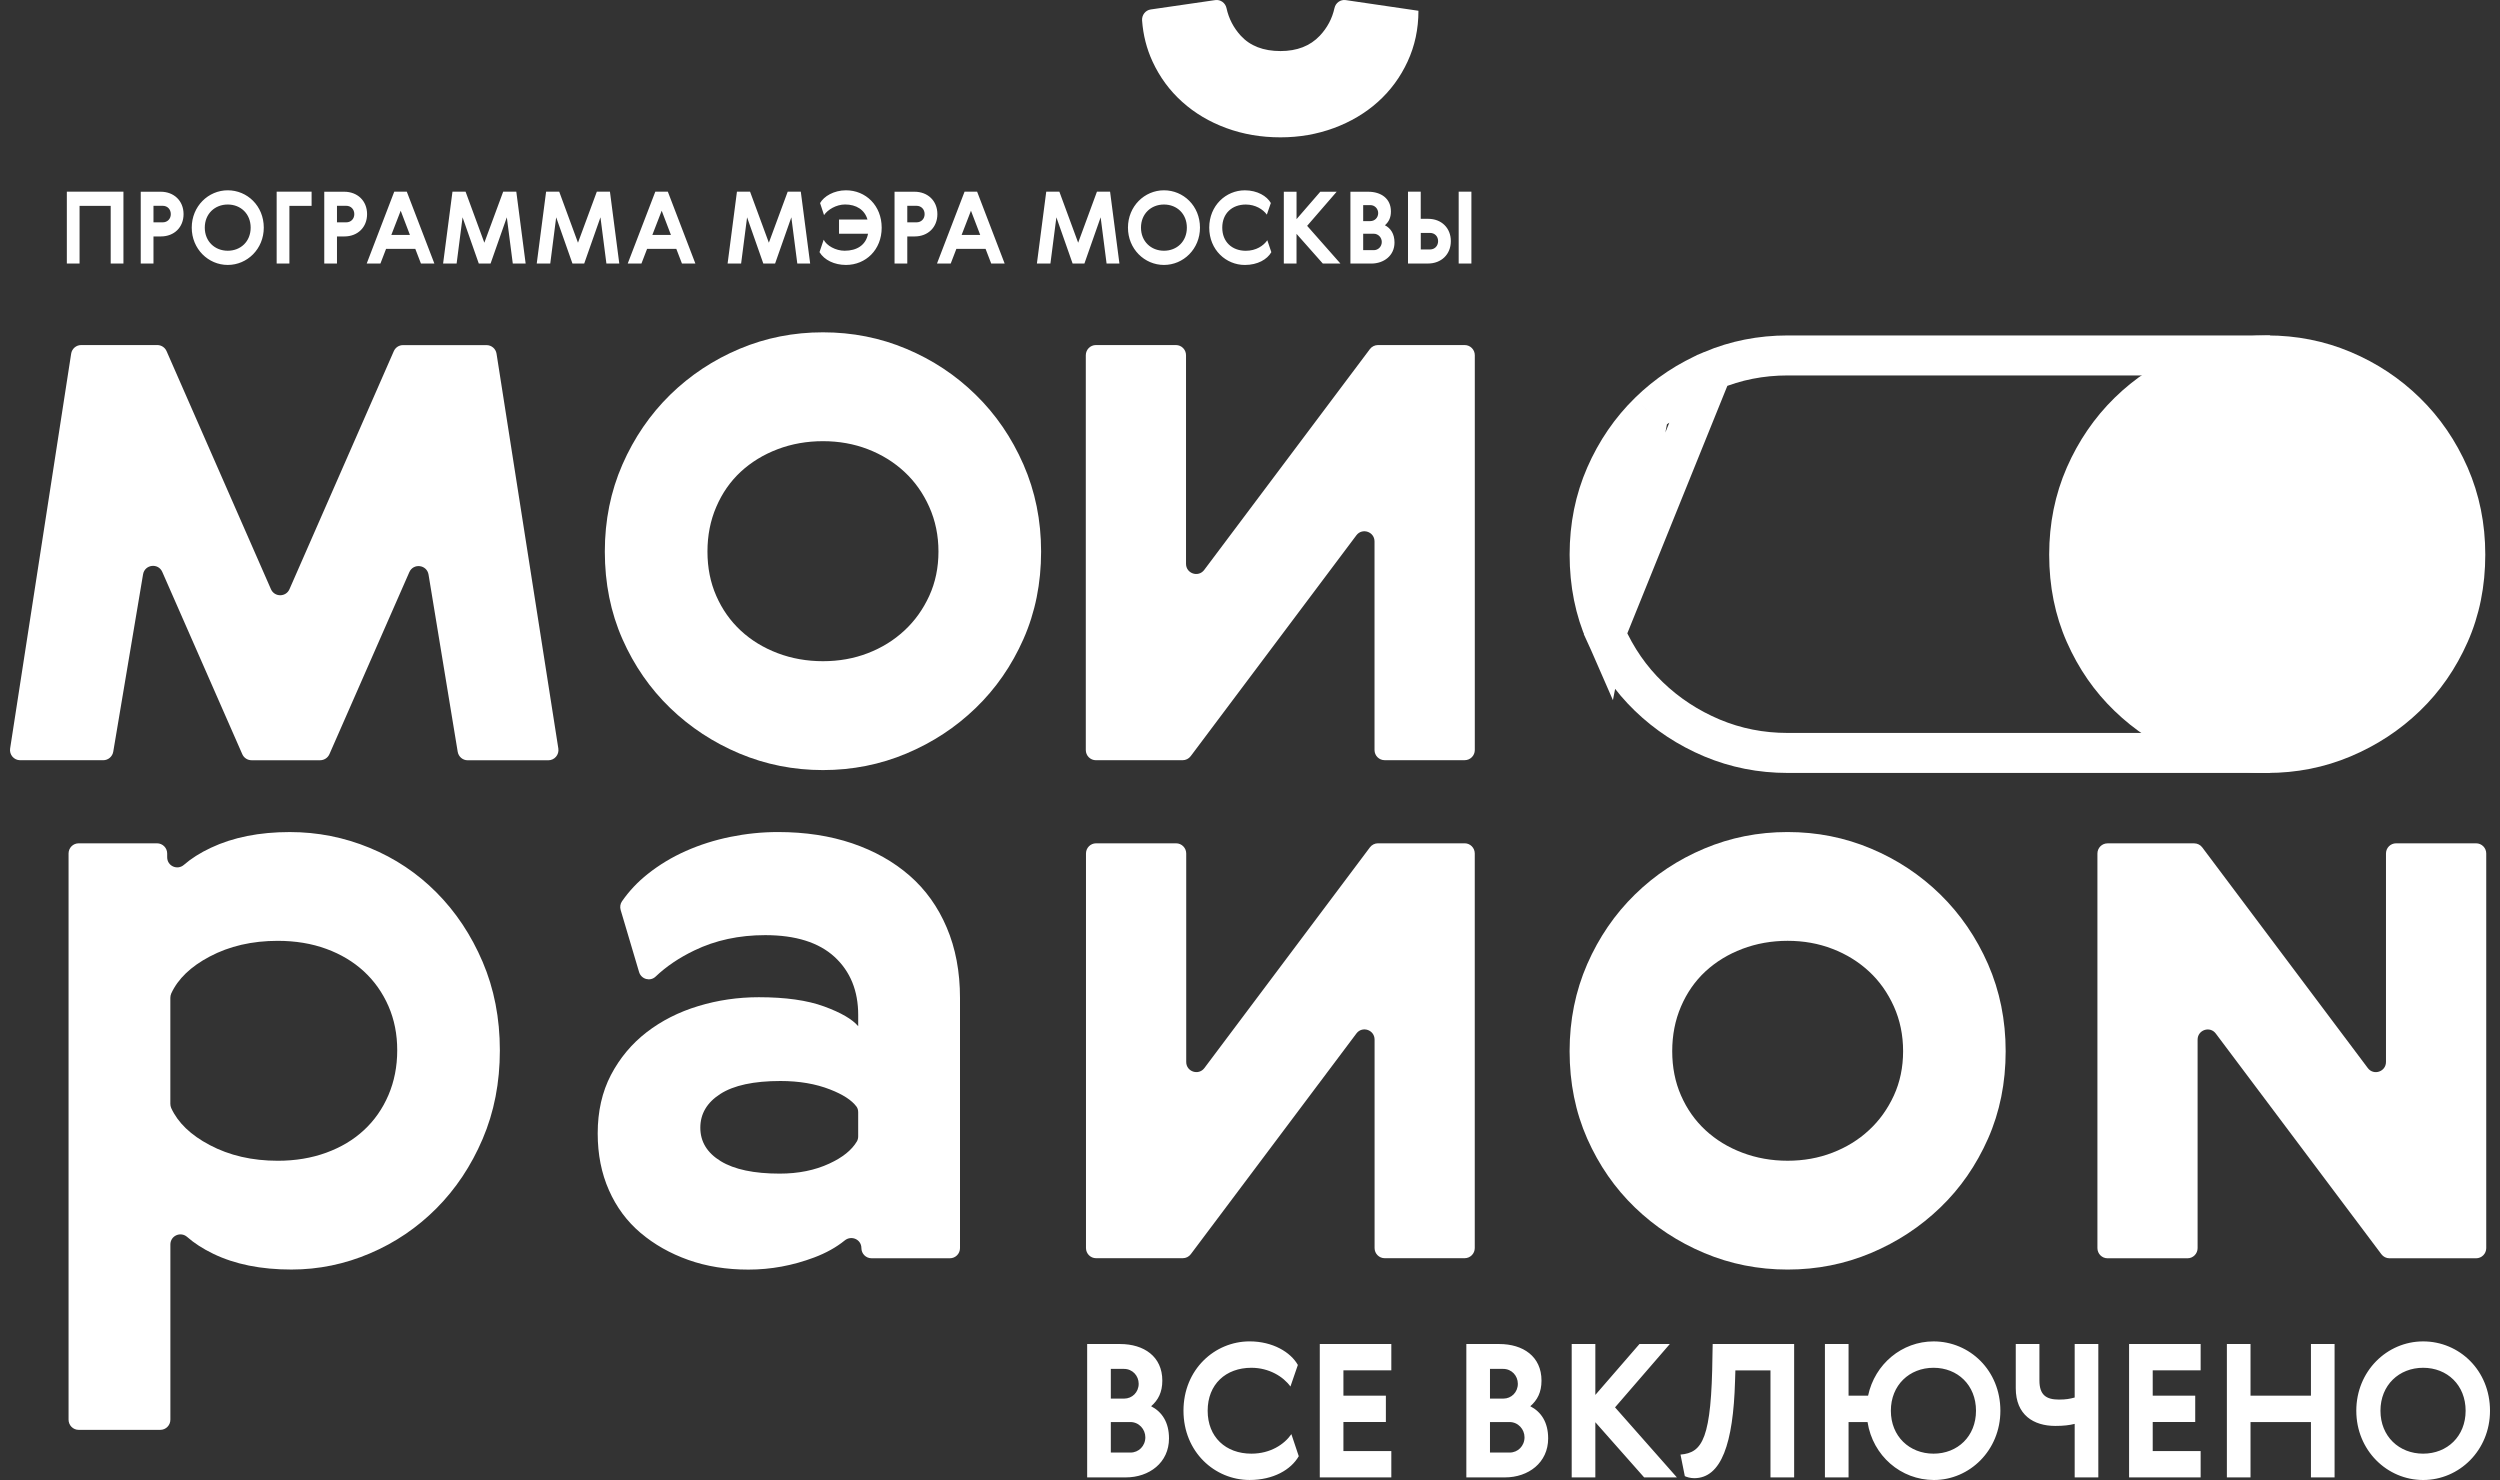
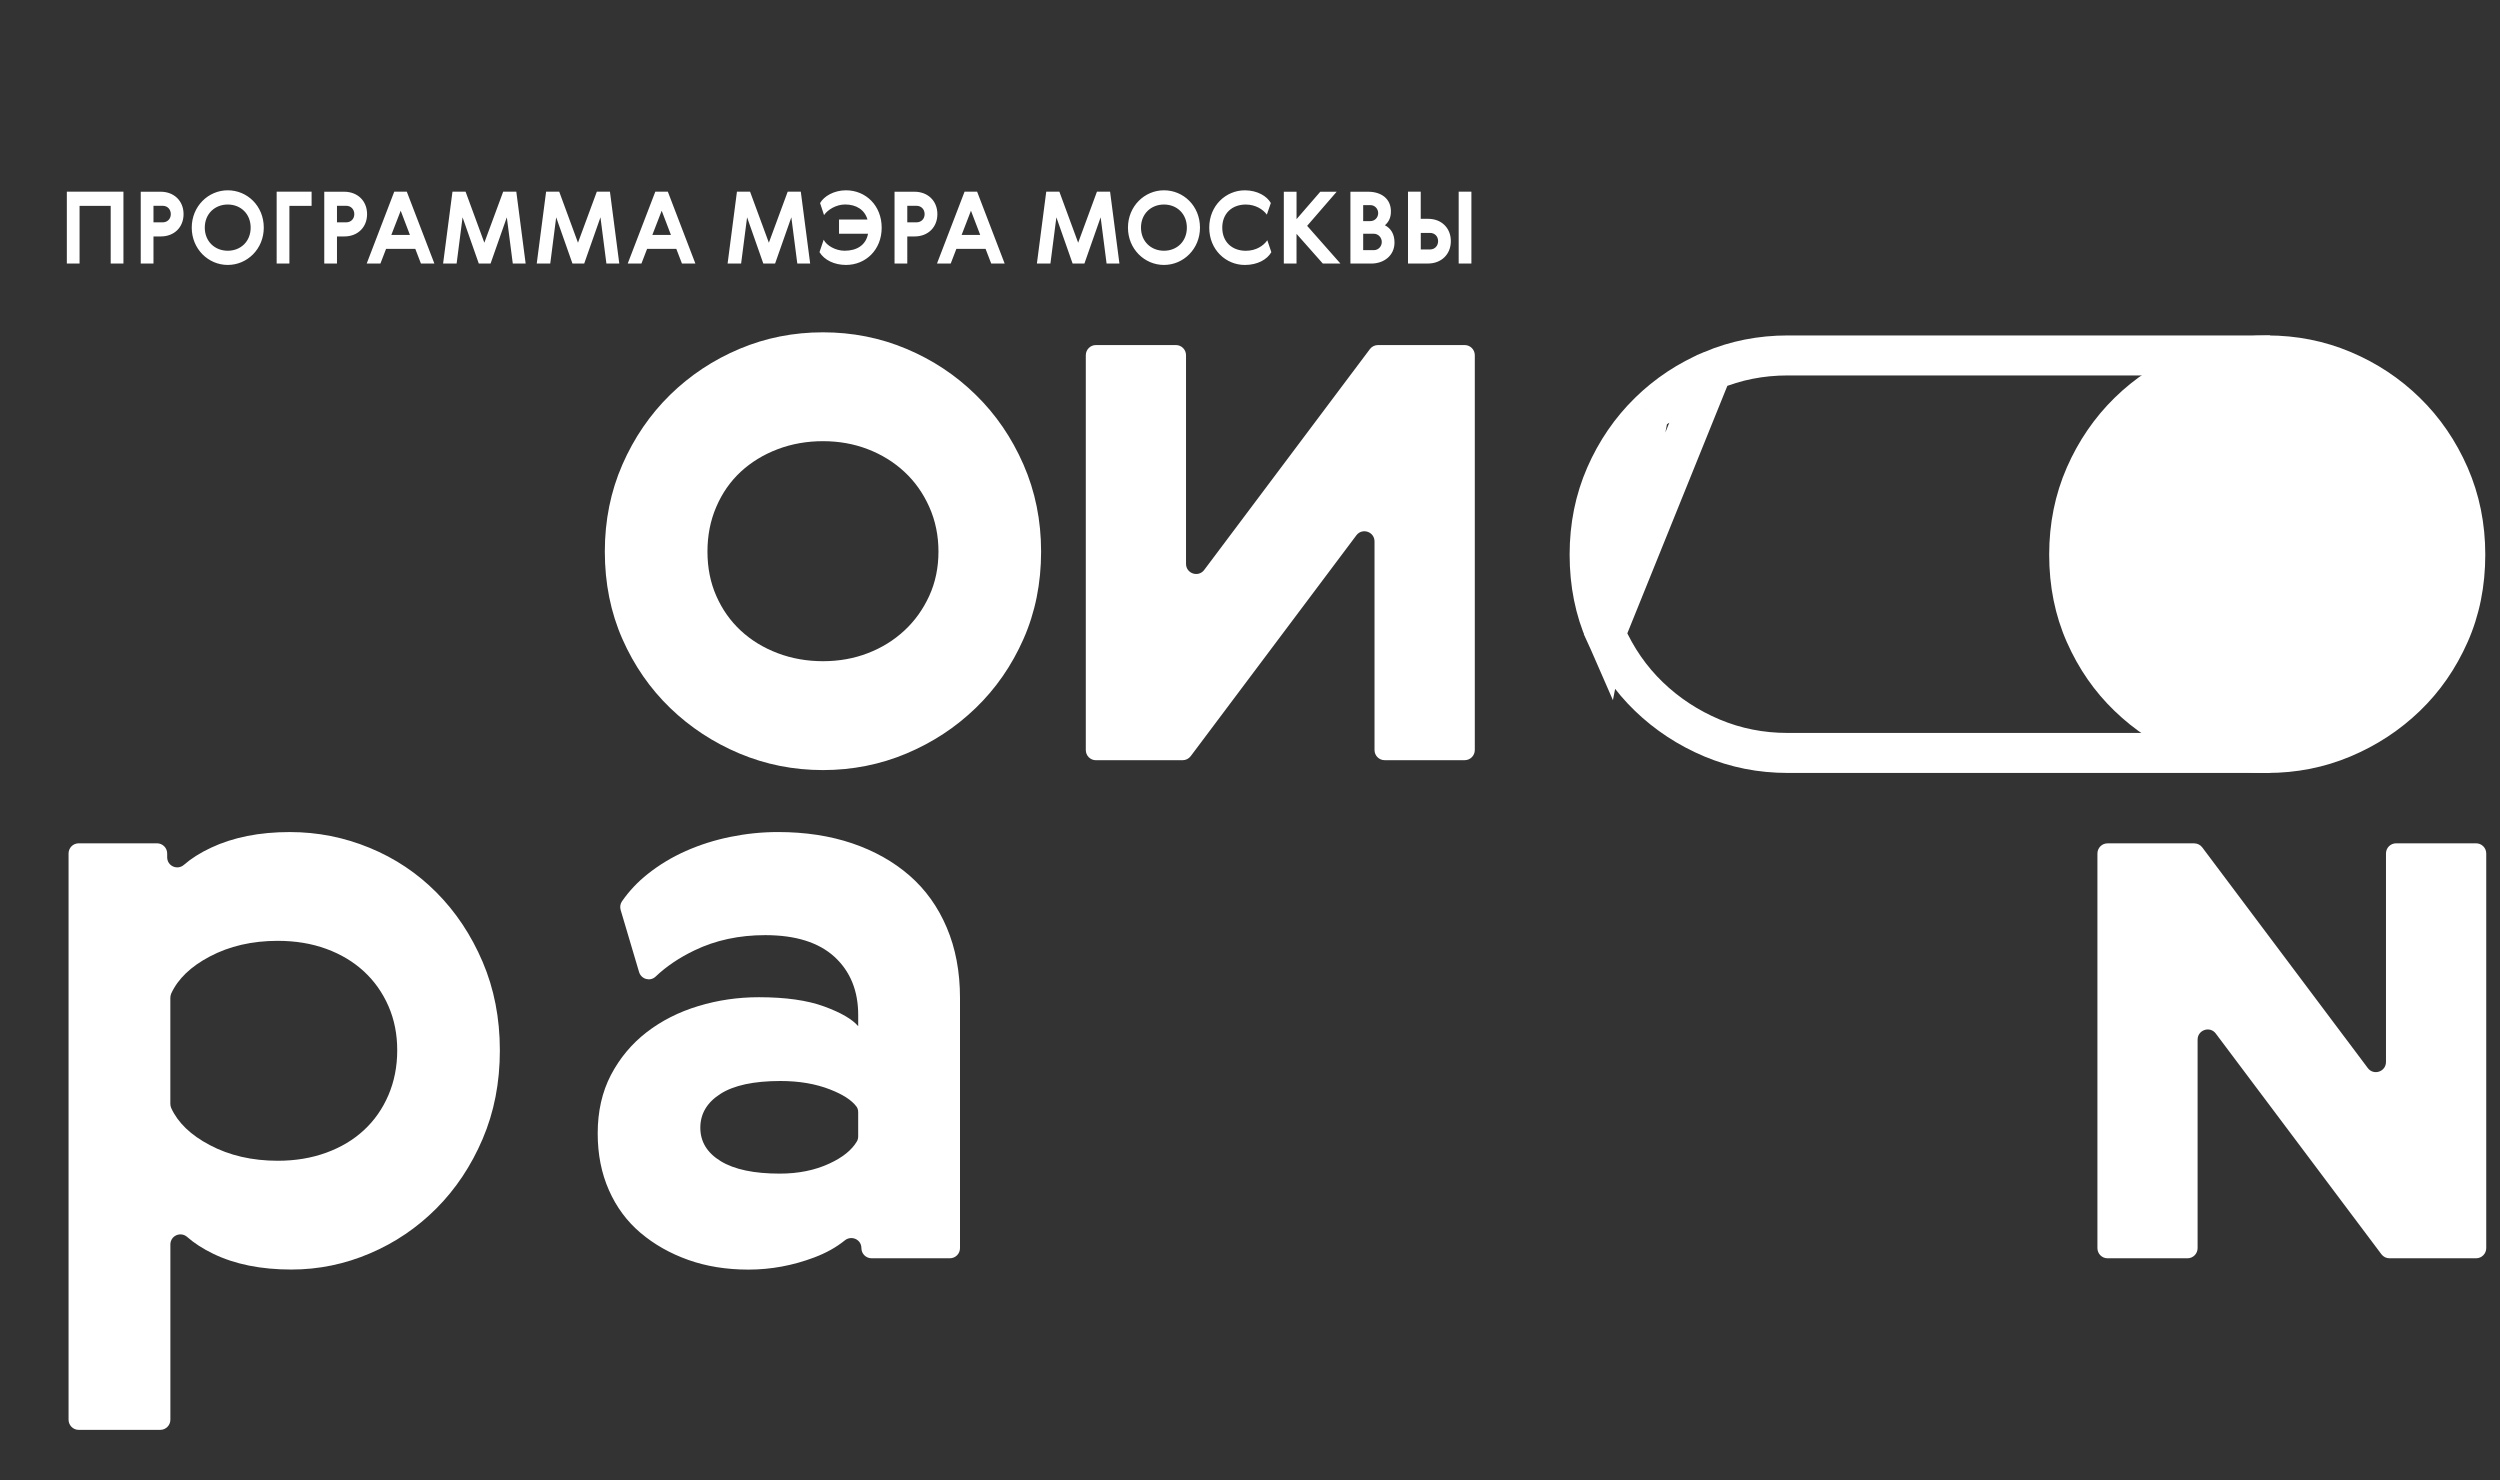
<svg xmlns="http://www.w3.org/2000/svg" width="125" height="74" viewBox="0 0 125 74" fill="none">
  <rect x="0" y="0" width="125" height="74" fill="#333333" stroke="none" />
  <path d="M24.131 56.95C23.556 58.296 22.786 59.449 21.824 60.416C20.863 61.38 19.755 62.135 18.498 62.669C17.242 63.206 15.935 63.477 14.572 63.477C13.049 63.477 11.747 63.215 10.664 62.69C10.146 62.44 9.711 62.158 9.361 61.85C9.032 61.559 8.519 61.784 8.519 62.225V70.985C8.519 71.266 8.293 71.493 8.015 71.493H3.933C3.654 71.493 3.428 71.264 3.428 70.985V42.674C3.428 42.393 3.654 42.166 3.933 42.166H7.853C8.132 42.166 8.359 42.395 8.359 42.674V42.863C8.359 43.302 8.867 43.528 9.196 43.242C9.555 42.929 10.004 42.643 10.542 42.39C11.651 41.867 12.966 41.603 14.49 41.603C15.88 41.603 17.209 41.867 18.478 42.39C19.748 42.911 20.863 43.658 21.824 44.624C22.786 45.591 23.556 46.746 24.131 48.091C24.704 49.432 24.993 50.908 24.993 52.518C24.993 54.132 24.705 55.608 24.131 56.95ZM19.422 50.304C19.127 49.631 18.72 49.055 18.198 48.572C17.676 48.091 17.049 47.712 16.315 47.444C15.581 47.175 14.771 47.042 13.889 47.042C12.607 47.042 11.47 47.304 10.482 47.829C9.537 48.328 8.896 48.945 8.561 49.676C8.531 49.746 8.517 49.82 8.517 49.893V55.187C8.517 55.262 8.531 55.336 8.561 55.404C8.896 56.135 9.537 56.753 10.482 57.251C11.47 57.775 12.607 58.038 13.889 58.038C14.77 58.038 15.581 57.902 16.315 57.634C17.049 57.365 17.676 56.992 18.198 56.506C18.72 56.024 19.128 55.44 19.422 54.755C19.714 54.07 19.861 53.325 19.861 52.518C19.863 51.715 19.716 50.977 19.422 50.304Z" fill="white" />
  <path d="M32.388 43.698C32.962 43.242 33.597 42.858 34.292 42.55C34.987 42.241 35.727 42.006 36.514 41.845C37.304 41.684 38.097 41.602 38.901 41.602C40.265 41.602 41.499 41.792 42.609 42.166C43.719 42.544 44.675 43.082 45.474 43.777C46.276 44.475 46.898 45.341 47.337 46.378C47.778 47.411 48 48.585 48 49.902V62.406C48 62.687 47.774 62.913 47.495 62.913H43.575C43.297 62.913 43.07 62.685 43.07 62.406C43.07 61.971 42.571 61.749 42.234 62.024C41.812 62.367 41.303 62.65 40.706 62.875C39.636 63.278 38.543 63.48 37.42 63.48C36.325 63.48 35.322 63.319 34.415 62.996C33.505 62.672 32.712 62.222 32.03 61.646C31.348 61.069 30.82 60.356 30.447 59.51C30.071 58.663 29.885 57.719 29.885 56.668C29.885 55.571 30.105 54.596 30.546 53.749C30.99 52.903 31.584 52.191 32.33 51.613C33.077 51.037 33.938 50.599 34.915 50.304C35.89 50.008 36.898 49.861 37.939 49.861C39.279 49.861 40.364 50.014 41.207 50.323C42.049 50.631 42.616 50.962 42.91 51.31V50.746C42.91 49.539 42.516 48.571 41.728 47.845C40.939 47.121 39.782 46.757 38.262 46.757C36.95 46.757 35.769 47.013 34.715 47.523C33.954 47.889 33.31 48.325 32.779 48.831C32.508 49.088 32.062 48.962 31.954 48.603L31.033 45.5C30.99 45.352 31.012 45.19 31.099 45.066C31.452 44.558 31.879 44.1 32.388 43.698ZM41.504 54.473C40.784 54.191 39.958 54.05 39.023 54.05C37.688 54.05 36.686 54.267 36.017 54.697C35.348 55.127 35.016 55.69 35.016 56.386C35.016 57.084 35.356 57.643 36.038 58.06C36.72 58.475 37.702 58.681 38.985 58.681C39.918 58.681 40.747 58.514 41.467 58.179C42.13 57.874 42.591 57.502 42.846 57.068C42.89 56.992 42.909 56.904 42.909 56.817V55.614C42.909 55.515 42.886 55.413 42.827 55.333C42.586 55.008 42.145 54.723 41.504 54.473Z" fill="white" />
-   <path d="M60.22 53.402L68.496 42.367C68.592 42.24 68.741 42.165 68.899 42.165H73.233C73.511 42.165 73.738 42.393 73.738 42.673V62.403C73.738 62.684 73.511 62.91 73.233 62.91H69.234C68.955 62.91 68.729 62.682 68.729 62.403V51.979C68.729 51.492 68.112 51.284 67.821 51.673L59.541 62.708C59.447 62.836 59.297 62.91 59.138 62.91H54.803C54.525 62.91 54.299 62.682 54.299 62.403V42.674C54.299 42.393 54.525 42.166 54.803 42.166H58.806C59.085 42.166 59.311 42.395 59.311 42.674V53.098C59.311 53.585 59.928 53.791 60.22 53.402Z" fill="white" />
  <path d="M119.299 42.674V53.098C119.299 53.585 118.682 53.793 118.39 53.403L110.113 42.37C110.019 42.243 109.869 42.168 109.71 42.168H105.376C105.097 42.168 104.871 42.395 104.871 42.676V62.406C104.871 62.687 105.097 62.914 105.376 62.914H109.376C109.655 62.914 109.88 62.685 109.88 62.406V51.982C109.88 51.495 110.498 51.287 110.789 51.677L119.069 62.711C119.165 62.839 119.314 62.914 119.473 62.914H123.806C124.085 62.914 124.312 62.685 124.312 62.406V42.674C124.312 42.393 124.085 42.166 123.806 42.166H119.805C119.525 42.166 119.299 42.393 119.299 42.674Z" fill="white" />
-   <path d="M99.403 56.93C98.814 58.261 98.02 59.41 97.017 60.374C96.016 61.341 94.86 62.1 93.551 62.65C92.24 63.202 90.851 63.478 89.381 63.478C87.911 63.478 86.521 63.202 85.212 62.65C83.904 62.1 82.749 61.341 81.746 60.374C80.745 59.409 79.949 58.261 79.36 56.93C78.774 55.601 78.48 54.146 78.48 52.561C78.48 51.004 78.774 49.554 79.36 48.208C79.947 46.866 80.744 45.705 81.746 44.725C82.748 43.745 83.904 42.98 85.212 42.43C86.521 41.878 87.911 41.602 89.381 41.602C90.852 41.602 92.24 41.878 93.551 42.43C94.86 42.98 96.015 43.745 97.017 44.725C98.018 45.706 98.814 46.868 99.403 48.208C99.99 49.554 100.283 51.004 100.283 52.561C100.283 54.146 99.989 55.601 99.403 56.93ZM84.051 54.775C84.345 55.448 84.751 56.024 85.27 56.506C85.794 56.992 86.407 57.367 87.115 57.634C87.823 57.903 88.581 58.037 89.381 58.037C90.184 58.037 90.931 57.902 91.625 57.634C92.322 57.365 92.928 56.992 93.451 56.506C93.974 56.024 94.383 55.448 94.694 54.775C95.001 54.105 95.155 53.364 95.155 52.559C95.155 51.754 95.001 51.008 94.694 50.323C94.383 49.637 93.974 49.055 93.451 48.572C92.928 48.089 92.322 47.712 91.625 47.444C90.931 47.175 90.184 47.041 89.381 47.041C88.581 47.041 87.824 47.176 87.115 47.444C86.407 47.713 85.794 48.089 85.27 48.572C84.751 49.055 84.345 49.638 84.051 50.323C83.756 51.009 83.611 51.754 83.611 52.559C83.611 53.364 83.757 54.106 84.051 54.775Z" fill="white" />
  <path d="M82.447 20.609L82.447 20.61C81.54 21.497 80.815 22.55 80.278 23.778C79.749 24.991 79.481 26.304 79.481 27.731C79.481 29.189 79.751 30.506 80.276 31.695L82.447 20.609ZM82.447 20.609C83.356 19.718 84.406 19.024 85.601 18.52M82.447 20.609L85.601 18.52M85.601 18.52C86.785 18.023 88.042 17.772 89.384 17.772H112.509V37.647H89.384C88.042 37.647 86.787 37.396 85.601 36.899C84.404 36.394 83.353 35.703 82.441 34.824C81.537 33.952 80.814 32.914 80.276 31.695L85.601 18.52Z" stroke="white" stroke-width="2" />
  <path d="M103.34 32.101C103.928 33.432 104.722 34.58 105.725 35.544C106.726 36.513 107.882 37.27 109.191 37.82C110.503 38.372 111.892 38.647 113.362 38.647C114.831 38.647 116.221 38.372 117.53 37.82C118.839 37.269 119.993 36.511 120.996 35.544C121.997 34.58 122.793 33.432 123.382 32.101C123.97 30.773 124.264 29.316 124.264 27.731C124.264 26.174 123.968 24.722 123.382 23.378C122.795 22.037 121.999 20.875 120.996 19.895C119.994 18.914 118.839 18.15 117.53 17.599C116.221 17.047 114.831 16.772 113.362 16.772C111.892 16.772 110.503 17.047 109.191 17.599C107.882 18.15 106.727 18.914 105.725 19.895C104.724 20.877 103.928 22.037 103.34 23.378C102.753 24.722 102.459 26.174 102.459 27.731C102.459 29.316 102.754 30.773 103.34 32.101Z" fill="white" />
  <path d="M58.797 17.253H54.794C54.515 17.253 54.29 17.482 54.29 17.761V37.503C54.29 37.784 54.517 38.011 54.794 38.011H59.13C59.288 38.011 59.438 37.936 59.534 37.809L67.818 26.766C68.11 26.377 68.726 26.585 68.726 27.072V37.502C68.726 37.782 68.953 38.009 69.231 38.009H73.234C73.513 38.009 73.74 37.781 73.74 37.502V17.761C73.74 17.48 73.513 17.253 73.234 17.253H68.898C68.74 17.253 68.59 17.328 68.494 17.455L60.21 28.497C59.917 28.886 59.301 28.678 59.301 28.191V17.761C59.302 17.482 59.077 17.253 58.797 17.253Z" fill="white" />
-   <path d="M19.691 17.556L14.473 29.461C14.296 29.863 13.726 29.863 13.548 29.461L8.328 17.556C8.247 17.372 8.065 17.253 7.867 17.253H4.057C3.809 17.253 3.596 17.436 3.558 17.683L0.506 37.426C0.459 37.733 0.697 38.011 1.006 38.011H5.162C5.409 38.011 5.619 37.831 5.662 37.588L7.153 28.716C7.237 28.22 7.912 28.135 8.114 28.596L12.114 37.709C12.195 37.894 12.376 38.012 12.577 38.012H16.008C16.207 38.012 16.39 37.892 16.471 37.709L20.466 28.608C20.67 28.145 21.344 28.232 21.427 28.729L22.885 37.588C22.926 37.834 23.136 38.014 23.384 38.014H27.416C27.727 38.014 27.964 37.736 27.917 37.427L24.827 17.685C24.79 17.438 24.576 17.256 24.328 17.256H20.157C19.955 17.253 19.773 17.372 19.691 17.556Z" fill="white" />
  <path d="M52.055 27.579C52.055 26.021 51.761 24.57 51.173 23.226C50.585 21.882 49.79 20.72 48.786 19.739C47.785 18.757 46.629 17.992 45.318 17.442C44.009 16.89 42.618 16.616 41.147 16.616C39.677 16.616 38.286 16.89 36.977 17.442C35.668 17.994 34.511 18.759 33.508 19.739C32.508 20.72 31.71 21.882 31.121 23.226C30.534 24.569 30.241 26.021 30.241 27.579C30.241 29.163 30.535 30.622 31.121 31.953C31.709 33.283 32.506 34.432 33.508 35.399C34.511 36.368 35.668 37.126 36.977 37.677C38.287 38.227 39.677 38.504 41.147 38.504C42.618 38.504 44.009 38.227 45.318 37.677C46.629 37.126 47.785 36.368 48.786 35.399C49.789 34.432 50.584 33.284 51.173 31.953C51.761 30.622 52.055 29.165 52.055 27.579ZM35.373 27.579C35.373 26.773 35.519 26.027 35.814 25.343C36.108 24.657 36.514 24.074 37.036 23.589C37.56 23.105 38.175 22.729 38.881 22.461C39.589 22.192 40.345 22.059 41.147 22.059C41.95 22.059 42.698 22.193 43.393 22.461C44.09 22.73 44.696 23.106 45.218 23.589C45.741 24.073 46.155 24.657 46.462 25.343C46.769 26.029 46.923 26.773 46.923 27.579C46.923 28.385 46.769 29.124 46.462 29.795C46.154 30.467 45.741 31.045 45.218 31.529C44.697 32.013 44.09 32.389 43.393 32.658C42.698 32.927 41.95 33.06 41.147 33.06C40.347 33.06 39.59 32.927 38.881 32.658C38.173 32.389 37.558 32.013 37.036 31.529C36.516 31.045 36.108 30.467 35.814 29.795C35.519 29.124 35.373 28.385 35.373 27.579Z" fill="white" />
-   <path d="M70.922 0.538L67.287 0.005C67.024 -0.033 66.782 0.141 66.724 0.403C66.608 0.93 66.363 1.391 65.99 1.787C65.508 2.297 64.853 2.553 64.025 2.553C63.169 2.553 62.508 2.297 62.04 1.787C61.678 1.391 61.438 0.93 61.325 0.405C61.268 0.144 61.026 -0.033 60.76 0.005L57.536 0.473C57.271 0.511 57.086 0.753 57.104 1.022C57.157 1.752 57.331 2.438 57.628 3.079C57.988 3.858 58.483 4.53 59.111 5.094C59.739 5.659 60.474 6.095 61.316 6.404C62.159 6.714 63.06 6.867 64.024 6.867C64.96 6.867 65.849 6.714 66.69 6.404C67.532 6.093 68.267 5.658 68.896 5.094C69.524 4.53 70.019 3.858 70.379 3.079C70.742 2.297 70.922 1.451 70.922 0.538Z" fill="white" />
-   <path d="M121.157 68.389C122.36 68.389 123.281 69.253 123.281 70.537C123.281 71.817 122.36 72.683 121.157 72.683C119.955 72.683 119.023 71.819 119.023 70.537C119.023 69.253 119.955 68.389 121.157 68.389ZM121.157 67.07C119.348 67.07 117.815 68.556 117.815 70.537C117.815 72.515 119.349 74 121.157 74C122.966 74 124.5 72.515 124.5 70.537C124.5 68.519 122.966 67.07 121.157 67.07ZM111.344 73.87H112.526V71.102H115.547V73.87H116.729V67.201H115.547V69.785H112.526V67.201H111.344V73.87ZM106.454 73.87H110.032V72.552H107.636V71.101H109.761V69.783H107.636V68.518H110.032V67.199H106.454V73.87ZM100.788 67.201V69.412C100.788 70.75 101.682 71.296 102.766 71.296C103.182 71.296 103.471 71.26 103.734 71.194V73.87H104.916V67.201H103.734V69.876C103.49 69.942 103.3 69.979 102.947 69.979C102.287 69.979 101.971 69.729 101.971 69.022V67.201H100.788ZM96.677 68.389C97.879 68.389 98.8 69.253 98.8 70.537C98.8 71.817 97.879 72.683 96.677 72.683C95.474 72.683 94.543 71.819 94.543 70.537C94.543 69.253 95.474 68.389 96.677 68.389ZM96.677 67.07C95.105 67.07 93.74 68.195 93.404 69.785H92.428V67.201H91.246V73.87H92.428V71.102H93.377C93.64 72.793 95.048 74 96.694 74C98.484 74 100.019 72.515 100.019 70.537C100.019 68.519 98.484 67.07 96.677 67.07ZM85.634 67.201L85.623 67.749C85.579 71.948 85.127 72.636 84.025 72.729L84.241 73.807C84.331 73.853 84.521 73.909 84.711 73.909C86.066 73.909 86.663 72.181 86.752 69.059L86.769 68.521H88.524V73.871H89.707V67.201H85.634ZM78.585 73.87H79.767V71.111L82.207 73.87H83.844L80.752 70.368L83.491 67.201H81.973L79.767 69.746V67.201H78.585V73.87ZM75.476 71.102C75.91 71.102 76.226 71.466 76.226 71.864C76.226 72.302 75.891 72.628 75.484 72.628H74.499V71.104H75.476V71.102ZM75.16 68.445C75.585 68.445 75.892 68.788 75.892 69.188C75.892 69.615 75.568 69.93 75.169 69.93H74.499V68.445H75.16ZM73.317 67.201V73.87H75.25C76.416 73.87 77.408 73.137 77.408 71.92C77.408 71.111 77.056 70.59 76.515 70.312C76.866 70.006 77.075 69.616 77.075 69.031C77.075 67.822 76.154 67.201 74.961 67.201H73.317ZM65.989 73.87H69.566V72.552H67.171V71.101H69.294V69.783H67.171V68.518H69.566V67.199H65.989V73.87ZM64.569 71.707C64.216 72.219 63.519 72.683 62.57 72.683C61.287 72.683 60.383 71.855 60.383 70.537C60.383 69.215 61.287 68.389 62.57 68.389C63.455 68.389 64.17 68.835 64.522 69.326L64.893 68.248C64.532 67.608 63.637 67.069 62.48 67.069C60.736 67.069 59.174 68.472 59.174 70.535C59.174 72.597 60.735 73.999 62.48 73.999C63.664 73.999 64.549 73.488 64.938 72.81L64.569 71.707ZM56.517 71.102C56.951 71.102 57.267 71.466 57.267 71.864C57.267 72.302 56.932 72.628 56.526 72.628H55.541V71.104H56.517V71.102ZM56.2 68.445C56.626 68.445 56.934 68.788 56.934 69.188C56.934 69.615 56.607 69.93 56.209 69.93H55.541V68.445H56.2ZM54.358 67.201V73.87H56.291C57.457 73.87 58.45 73.137 58.45 71.92C58.45 71.111 58.098 70.59 57.556 70.312C57.908 70.006 58.116 69.616 58.116 69.031C58.116 67.822 57.194 67.201 56.002 67.201H54.358Z" fill="white" />
  <path d="M72.934 13.176H73.57V9.585H72.934V13.176ZM71.039 12.473V11.646H71.502C71.731 11.646 71.905 11.812 71.905 12.057C71.905 12.293 71.739 12.473 71.502 12.473H71.039ZM71.404 13.176C72.051 13.176 72.542 12.732 72.542 12.056C72.542 11.4 72.075 10.941 71.407 10.941H71.037V9.585H70.4V13.178H71.404V13.176ZM68.684 11.686C68.919 11.686 69.089 11.882 69.089 12.097C69.089 12.332 68.909 12.508 68.69 12.508H68.159V11.686H68.684ZM68.514 10.255C68.742 10.255 68.909 10.439 68.909 10.655C68.909 10.886 68.733 11.055 68.518 11.055H68.159V10.255H68.514ZM67.521 9.585V13.178H68.564C69.192 13.178 69.725 12.783 69.725 12.127C69.725 11.693 69.535 11.412 69.246 11.263C69.434 11.098 69.546 10.889 69.546 10.573C69.546 9.923 69.05 9.587 68.409 9.587H67.521V9.585ZM64.189 13.176H64.826V11.692L66.141 13.178H67.022L65.357 11.292L66.833 9.587H66.014L64.827 10.957V9.587H64.191V13.176H64.189ZM63.366 12.012C63.176 12.288 62.802 12.539 62.291 12.539C61.6 12.539 61.113 12.092 61.113 11.383C61.113 10.672 61.6 10.227 62.291 10.227C62.769 10.227 63.153 10.467 63.342 10.732L63.542 10.151C63.348 9.806 62.866 9.516 62.242 9.516C61.303 9.516 60.462 10.271 60.462 11.383C60.462 12.495 61.303 13.248 62.242 13.248C62.88 13.248 63.357 12.973 63.567 12.609L63.366 12.012ZM58.198 10.226C58.847 10.226 59.343 10.691 59.343 11.382C59.343 12.072 58.847 12.537 58.198 12.537C57.551 12.537 57.049 12.07 57.049 11.382C57.049 10.691 57.551 10.226 58.198 10.226ZM58.198 9.515C57.224 9.515 56.398 10.314 56.398 11.382C56.398 12.448 57.224 13.247 58.198 13.247C59.172 13.247 59.999 12.448 59.999 11.382C59.999 10.295 59.172 9.515 58.198 9.515ZM53.908 12.136L52.968 9.584H52.312L51.845 13.176H52.521L52.819 10.865L53.63 13.176H54.221L55.032 10.865L55.329 13.176H55.971L55.504 9.584H54.847L53.908 12.136ZM48.548 10.536L49.011 11.747H48.081L48.548 10.536ZM48.856 9.585H48.228L46.849 13.178H47.536L47.819 12.442H49.278L49.561 13.178H50.233L48.856 9.585ZM45.826 10.29C46.066 10.29 46.231 10.47 46.231 10.706C46.231 10.95 46.056 11.117 45.826 11.117H45.364V10.29H45.826ZM44.727 9.585V13.178H45.364V11.822H45.733C46.401 11.822 46.869 11.362 46.869 10.707C46.869 10.031 46.377 9.587 45.73 9.587H44.727V9.585ZM41.951 11.686H43.402C43.296 12.258 42.838 12.537 42.23 12.537C41.786 12.537 41.328 12.281 41.184 11.986L40.975 12.607C41.217 13.007 41.724 13.247 42.298 13.247C43.286 13.247 44.084 12.492 44.084 11.386C44.084 10.274 43.286 9.515 42.298 9.515C41.698 9.515 41.193 9.815 41.004 10.154L41.202 10.755C41.383 10.485 41.811 10.224 42.255 10.224C42.809 10.224 43.232 10.485 43.373 10.975H41.951V11.686ZM38.443 12.136L37.503 9.584H36.847L36.38 13.176H37.056L37.354 10.865L38.165 13.176H38.755L39.567 10.865L39.865 13.176H40.508L40.04 9.584H39.385L38.443 12.136ZM33.085 10.536L33.547 11.747H32.617L33.085 10.536ZM33.392 9.585H32.765L31.386 13.178H32.072L32.355 12.442H33.815L34.098 13.178H34.769L33.392 9.585ZM28.899 12.136L27.961 9.584H27.305L26.837 13.176H27.513L27.809 10.865L28.622 13.176H29.211L30.023 10.865L30.32 13.176H30.964L30.497 9.584H29.841L28.899 12.136ZM24.217 12.136L23.279 9.584H22.623L22.155 13.176H22.831L23.128 10.865L23.939 13.176H24.529L25.341 10.865L25.639 13.176H26.282L25.815 9.584H25.159L24.217 12.136ZM20.035 10.536L20.496 11.747H19.566L20.035 10.536ZM20.34 9.585H19.712L18.335 13.178H19.021L19.304 12.442H20.764L21.047 13.178H21.719L20.34 9.585ZM17.312 10.29C17.551 10.29 17.715 10.47 17.715 10.706C17.715 10.95 17.54 11.117 17.312 11.117H16.849V10.29H17.312ZM16.213 9.585V13.178H16.849V11.822H17.219C17.887 11.822 18.354 11.362 18.354 10.707C18.354 10.031 17.862 9.587 17.215 9.587H16.213V9.585ZM13.833 13.176H14.47V10.295H15.58V9.584H13.833V13.176ZM11.388 10.226C12.036 10.226 12.533 10.691 12.533 11.382C12.533 12.072 12.036 12.537 11.388 12.537C10.741 12.537 10.239 12.07 10.239 11.382C10.239 10.691 10.741 10.226 11.388 10.226ZM11.388 9.515C10.415 9.515 9.587 10.314 9.587 11.382C9.587 12.448 10.415 13.247 11.388 13.247C12.362 13.247 13.189 12.448 13.189 11.382C13.189 10.295 12.362 9.515 11.388 9.515ZM8.137 10.29C8.376 10.29 8.54 10.47 8.54 10.706C8.54 10.95 8.366 11.117 8.137 11.117H7.674V10.29H8.137ZM7.037 9.585V13.178H7.674V11.822H8.044C8.712 11.822 9.178 11.362 9.178 10.707C9.178 10.031 8.686 9.587 8.041 9.587H7.037V9.585ZM3.342 13.176H3.978V10.295H5.535V13.176H6.172V9.585H3.342V13.176Z" fill="white" />
</svg>